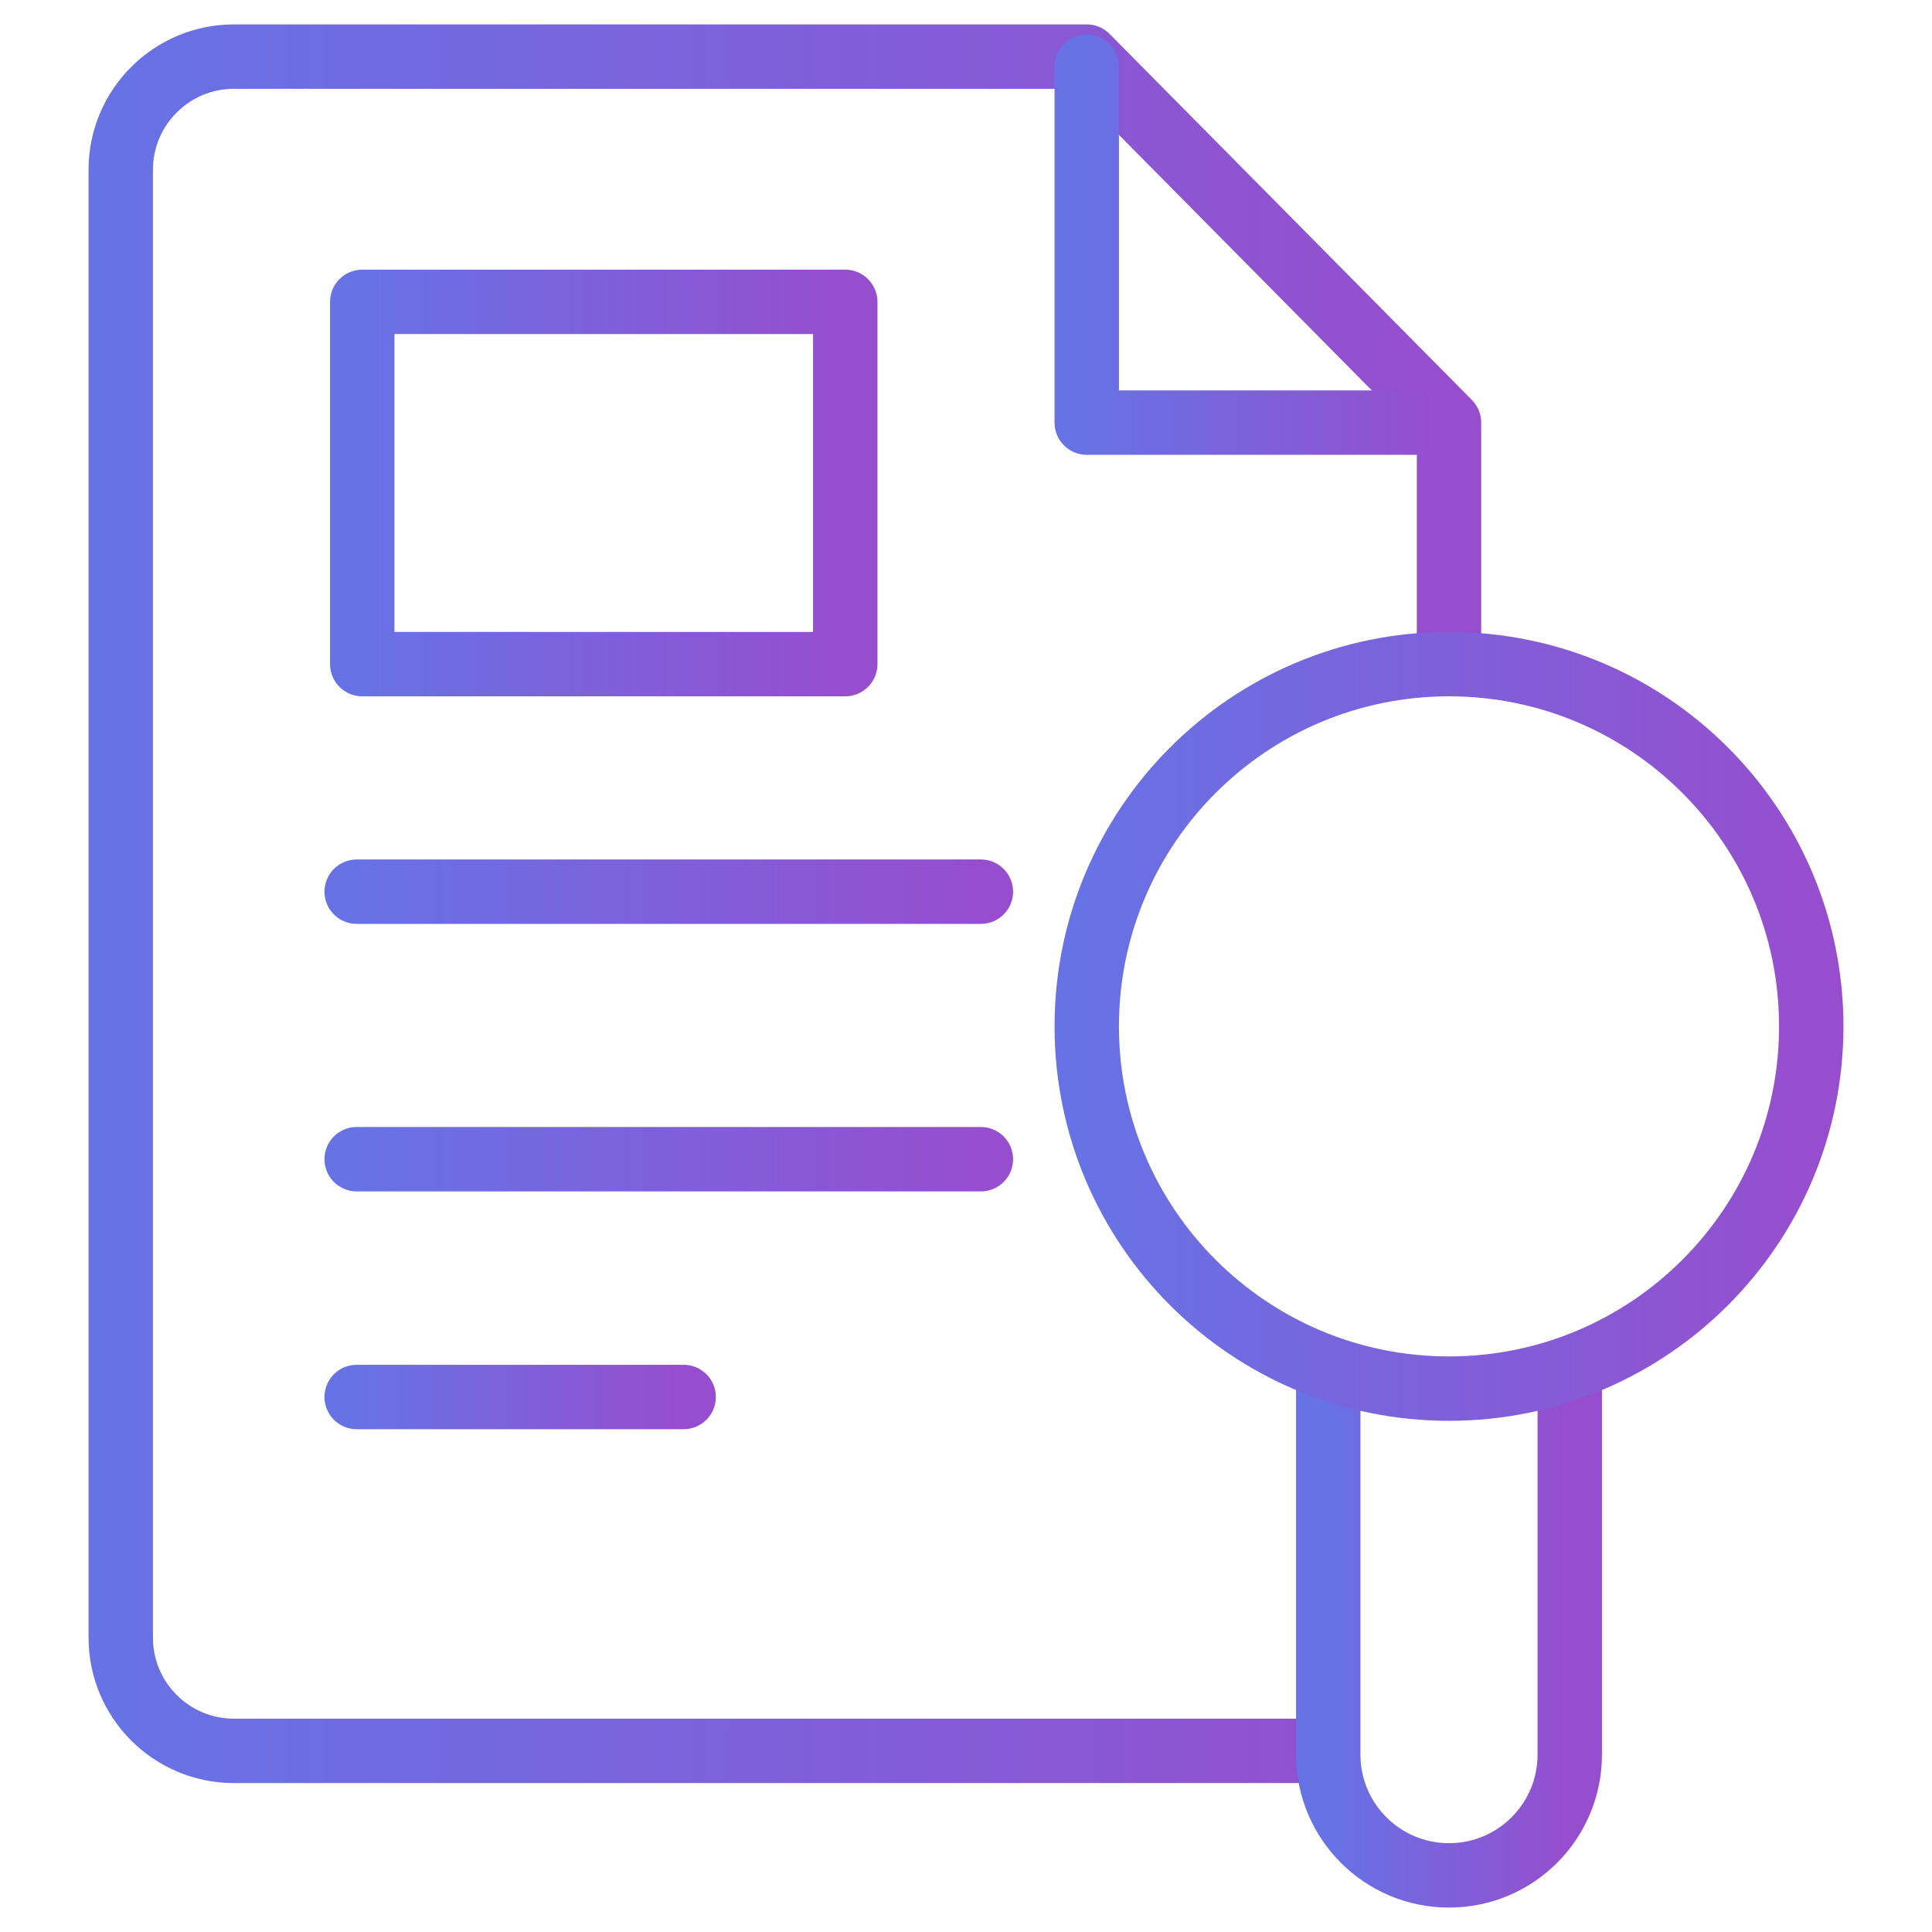
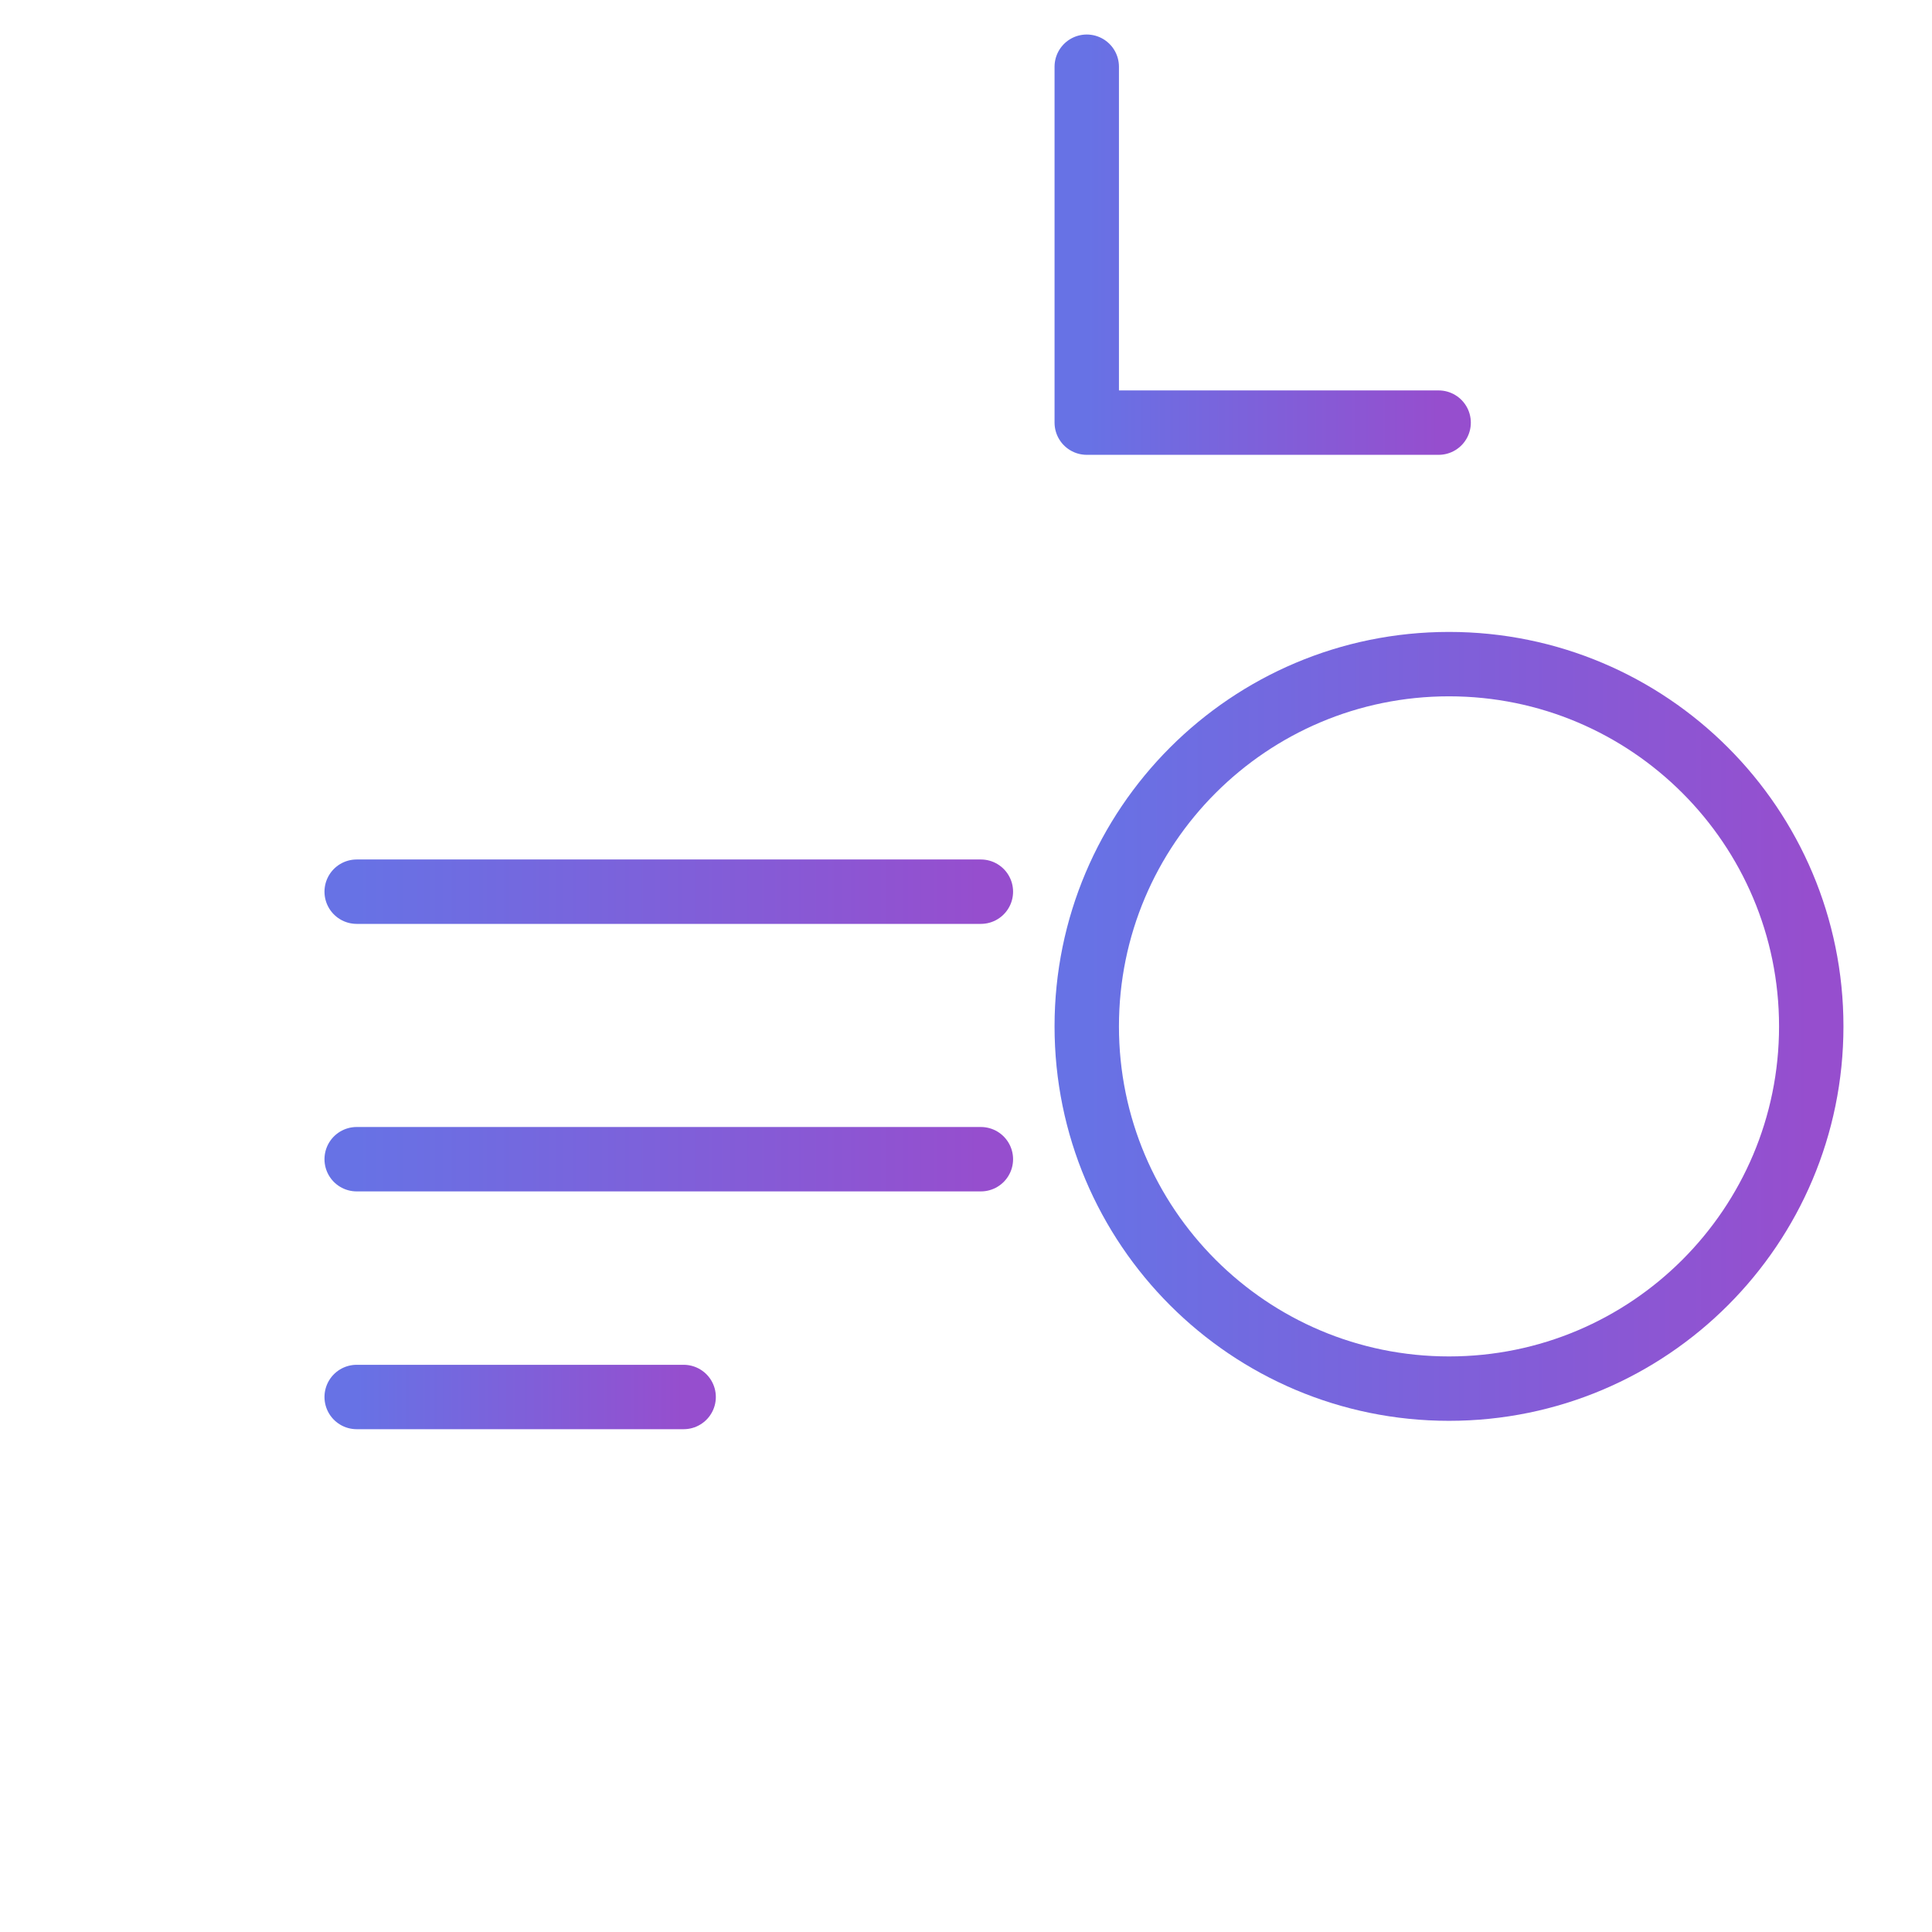
<svg xmlns="http://www.w3.org/2000/svg" width="60" height="60" viewBox="0 0 60 60" fill="none">
-   <path d="M40.968 54.375H7.266C5.324 54.375 3.75 52.801 3.75 50.859V5.273C3.75 3.332 5.324 1.758 7.266 1.758H33.75L45 13.125V20.343" stroke="url(#paint0_linear_5419_1460)" stroke-width="2" stroke-miterlimit="10" stroke-linecap="round" stroke-linejoin="round" />
  <path d="M44.678 13.125H33.75V2.072" stroke="url(#paint1_linear_5419_1460)" stroke-width="2" stroke-miterlimit="10" stroke-linecap="round" stroke-linejoin="round" />
-   <path d="M48.75 42.664V54.492C48.75 56.563 47.071 58.242 45 58.242C42.929 58.242 41.25 56.563 41.25 54.492V42.644" stroke="url(#paint2_linear_5419_1460)" stroke-width="2" stroke-miterlimit="10" stroke-linecap="round" stroke-linejoin="round" />
  <path d="M45 43.125C51.213 43.125 56.25 38.088 56.25 31.875C56.25 25.662 51.213 20.625 45 20.625C38.787 20.625 33.75 25.662 33.75 31.875C33.75 38.088 38.787 43.125 45 43.125Z" stroke="url(#paint3_linear_5419_1460)" stroke-width="2" stroke-miterlimit="10" stroke-linecap="round" stroke-linejoin="round" />
-   <path d="M26.25 9.375H11.25V20.625H26.25V9.375Z" stroke="url(#paint4_linear_5419_1460)" stroke-width="2" stroke-miterlimit="10" stroke-linecap="round" stroke-linejoin="round" />
  <path d="M11.077 27.692H30.462" stroke="url(#paint5_linear_5419_1460)" stroke-width="2" stroke-miterlimit="10" stroke-linecap="round" stroke-linejoin="round" />
  <path d="M11.077 36H30.462" stroke="url(#paint6_linear_5419_1460)" stroke-width="2" stroke-miterlimit="10" stroke-linecap="round" stroke-linejoin="round" />
  <path d="M11.077 43.385H21.231" stroke="url(#paint7_linear_5419_1460)" stroke-width="2" stroke-miterlimit="10" stroke-linecap="round" stroke-linejoin="round" />
  <defs>
    <linearGradient id="paint0_linear_5419_1460" x1="3.75" y1="28.192" x2="45" y2="28.192" gradientUnits="userSpaceOnUse">
      <stop stop-color="#6772E5" />
      <stop offset="1" stop-color="#964ECE" />
    </linearGradient>
    <linearGradient id="paint1_linear_5419_1460" x1="33.75" y1="7.625" x2="44.678" y2="7.625" gradientUnits="userSpaceOnUse">
      <stop stop-color="#6772E5" />
      <stop offset="1" stop-color="#964ECE" />
    </linearGradient>
    <linearGradient id="paint2_linear_5419_1460" x1="41.25" y1="50.48" x2="48.75" y2="50.48" gradientUnits="userSpaceOnUse">
      <stop stop-color="#6772E5" />
      <stop offset="1" stop-color="#964ECE" />
    </linearGradient>
    <linearGradient id="paint3_linear_5419_1460" x1="33.75" y1="31.929" x2="56.25" y2="31.929" gradientUnits="userSpaceOnUse">
      <stop stop-color="#6772E5" />
      <stop offset="1" stop-color="#964ECE" />
    </linearGradient>
    <linearGradient id="paint4_linear_5419_1460" x1="11.25" y1="15.027" x2="26.25" y2="15.027" gradientUnits="userSpaceOnUse">
      <stop stop-color="#6772E5" />
      <stop offset="1" stop-color="#964ECE" />
    </linearGradient>
    <linearGradient id="paint5_linear_5419_1460" x1="11.077" y1="28.195" x2="30.462" y2="28.195" gradientUnits="userSpaceOnUse">
      <stop stop-color="#6772E5" />
      <stop offset="1" stop-color="#964ECE" />
    </linearGradient>
    <linearGradient id="paint6_linear_5419_1460" x1="11.077" y1="36.502" x2="30.462" y2="36.502" gradientUnits="userSpaceOnUse">
      <stop stop-color="#6772E5" />
      <stop offset="1" stop-color="#964ECE" />
    </linearGradient>
    <linearGradient id="paint7_linear_5419_1460" x1="11.077" y1="43.887" x2="21.231" y2="43.887" gradientUnits="userSpaceOnUse">
      <stop stop-color="#6772E5" />
      <stop offset="1" stop-color="#964ECE" />
    </linearGradient>
  </defs>
</svg>